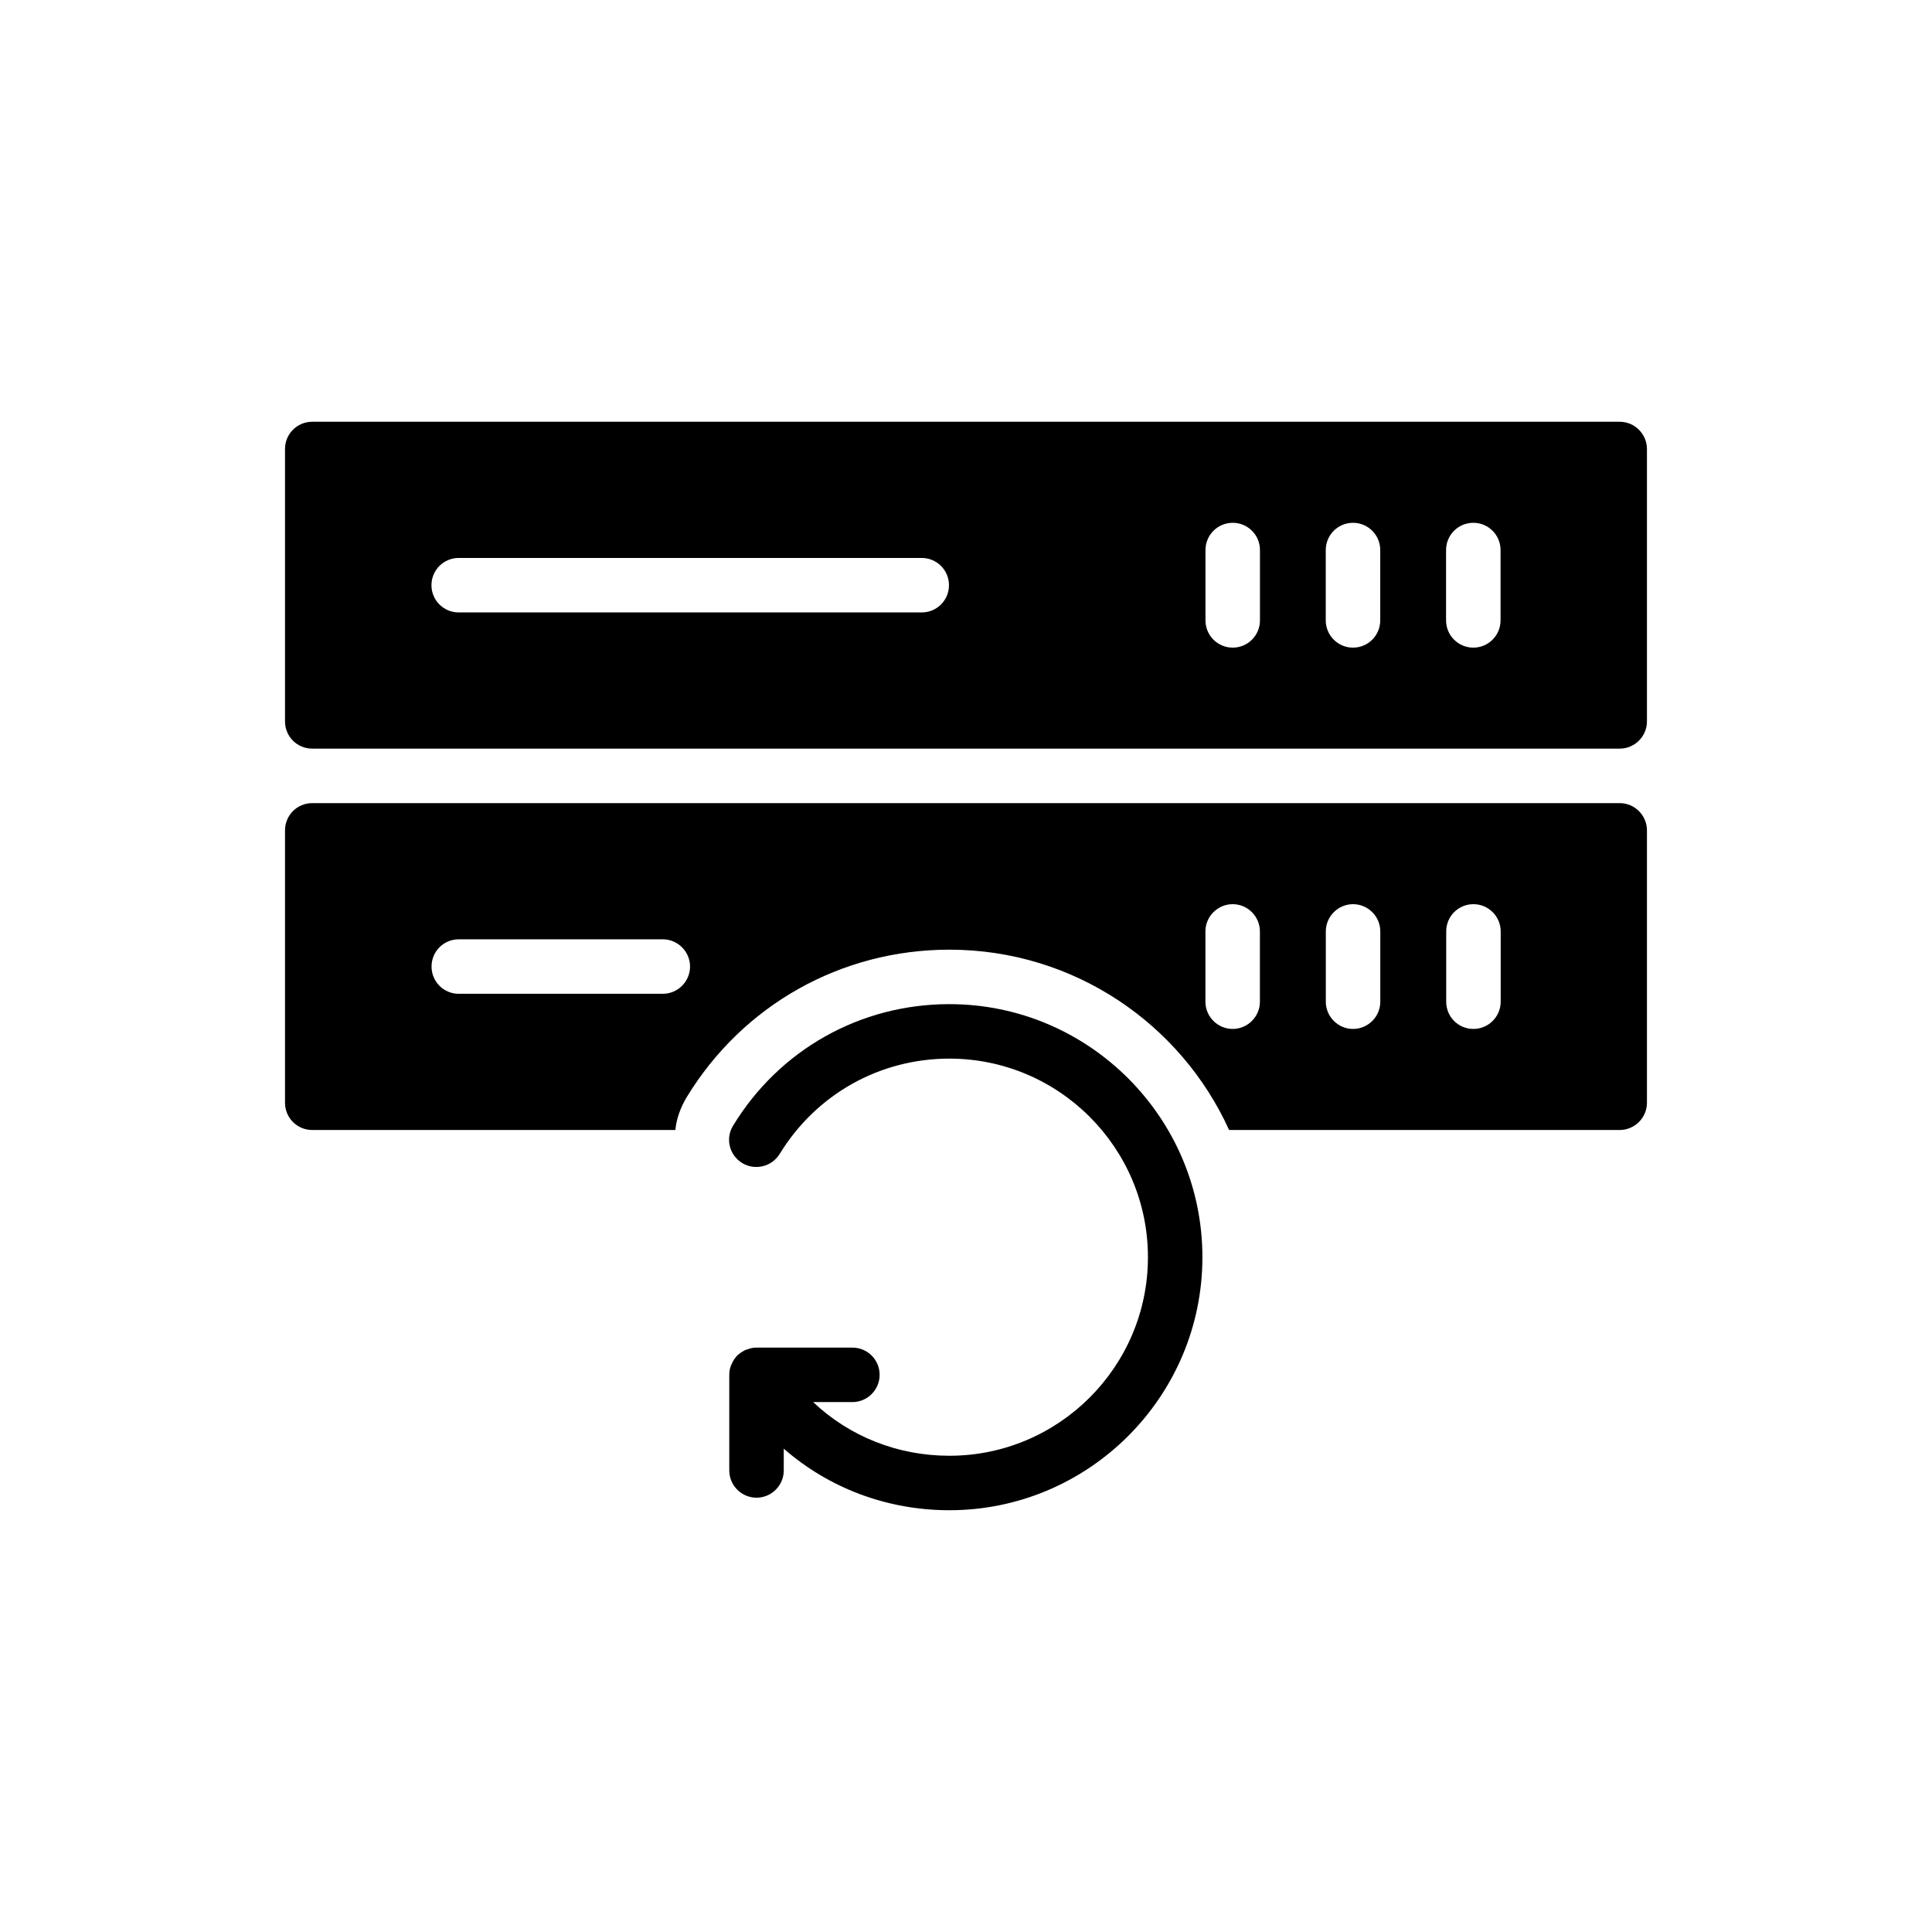
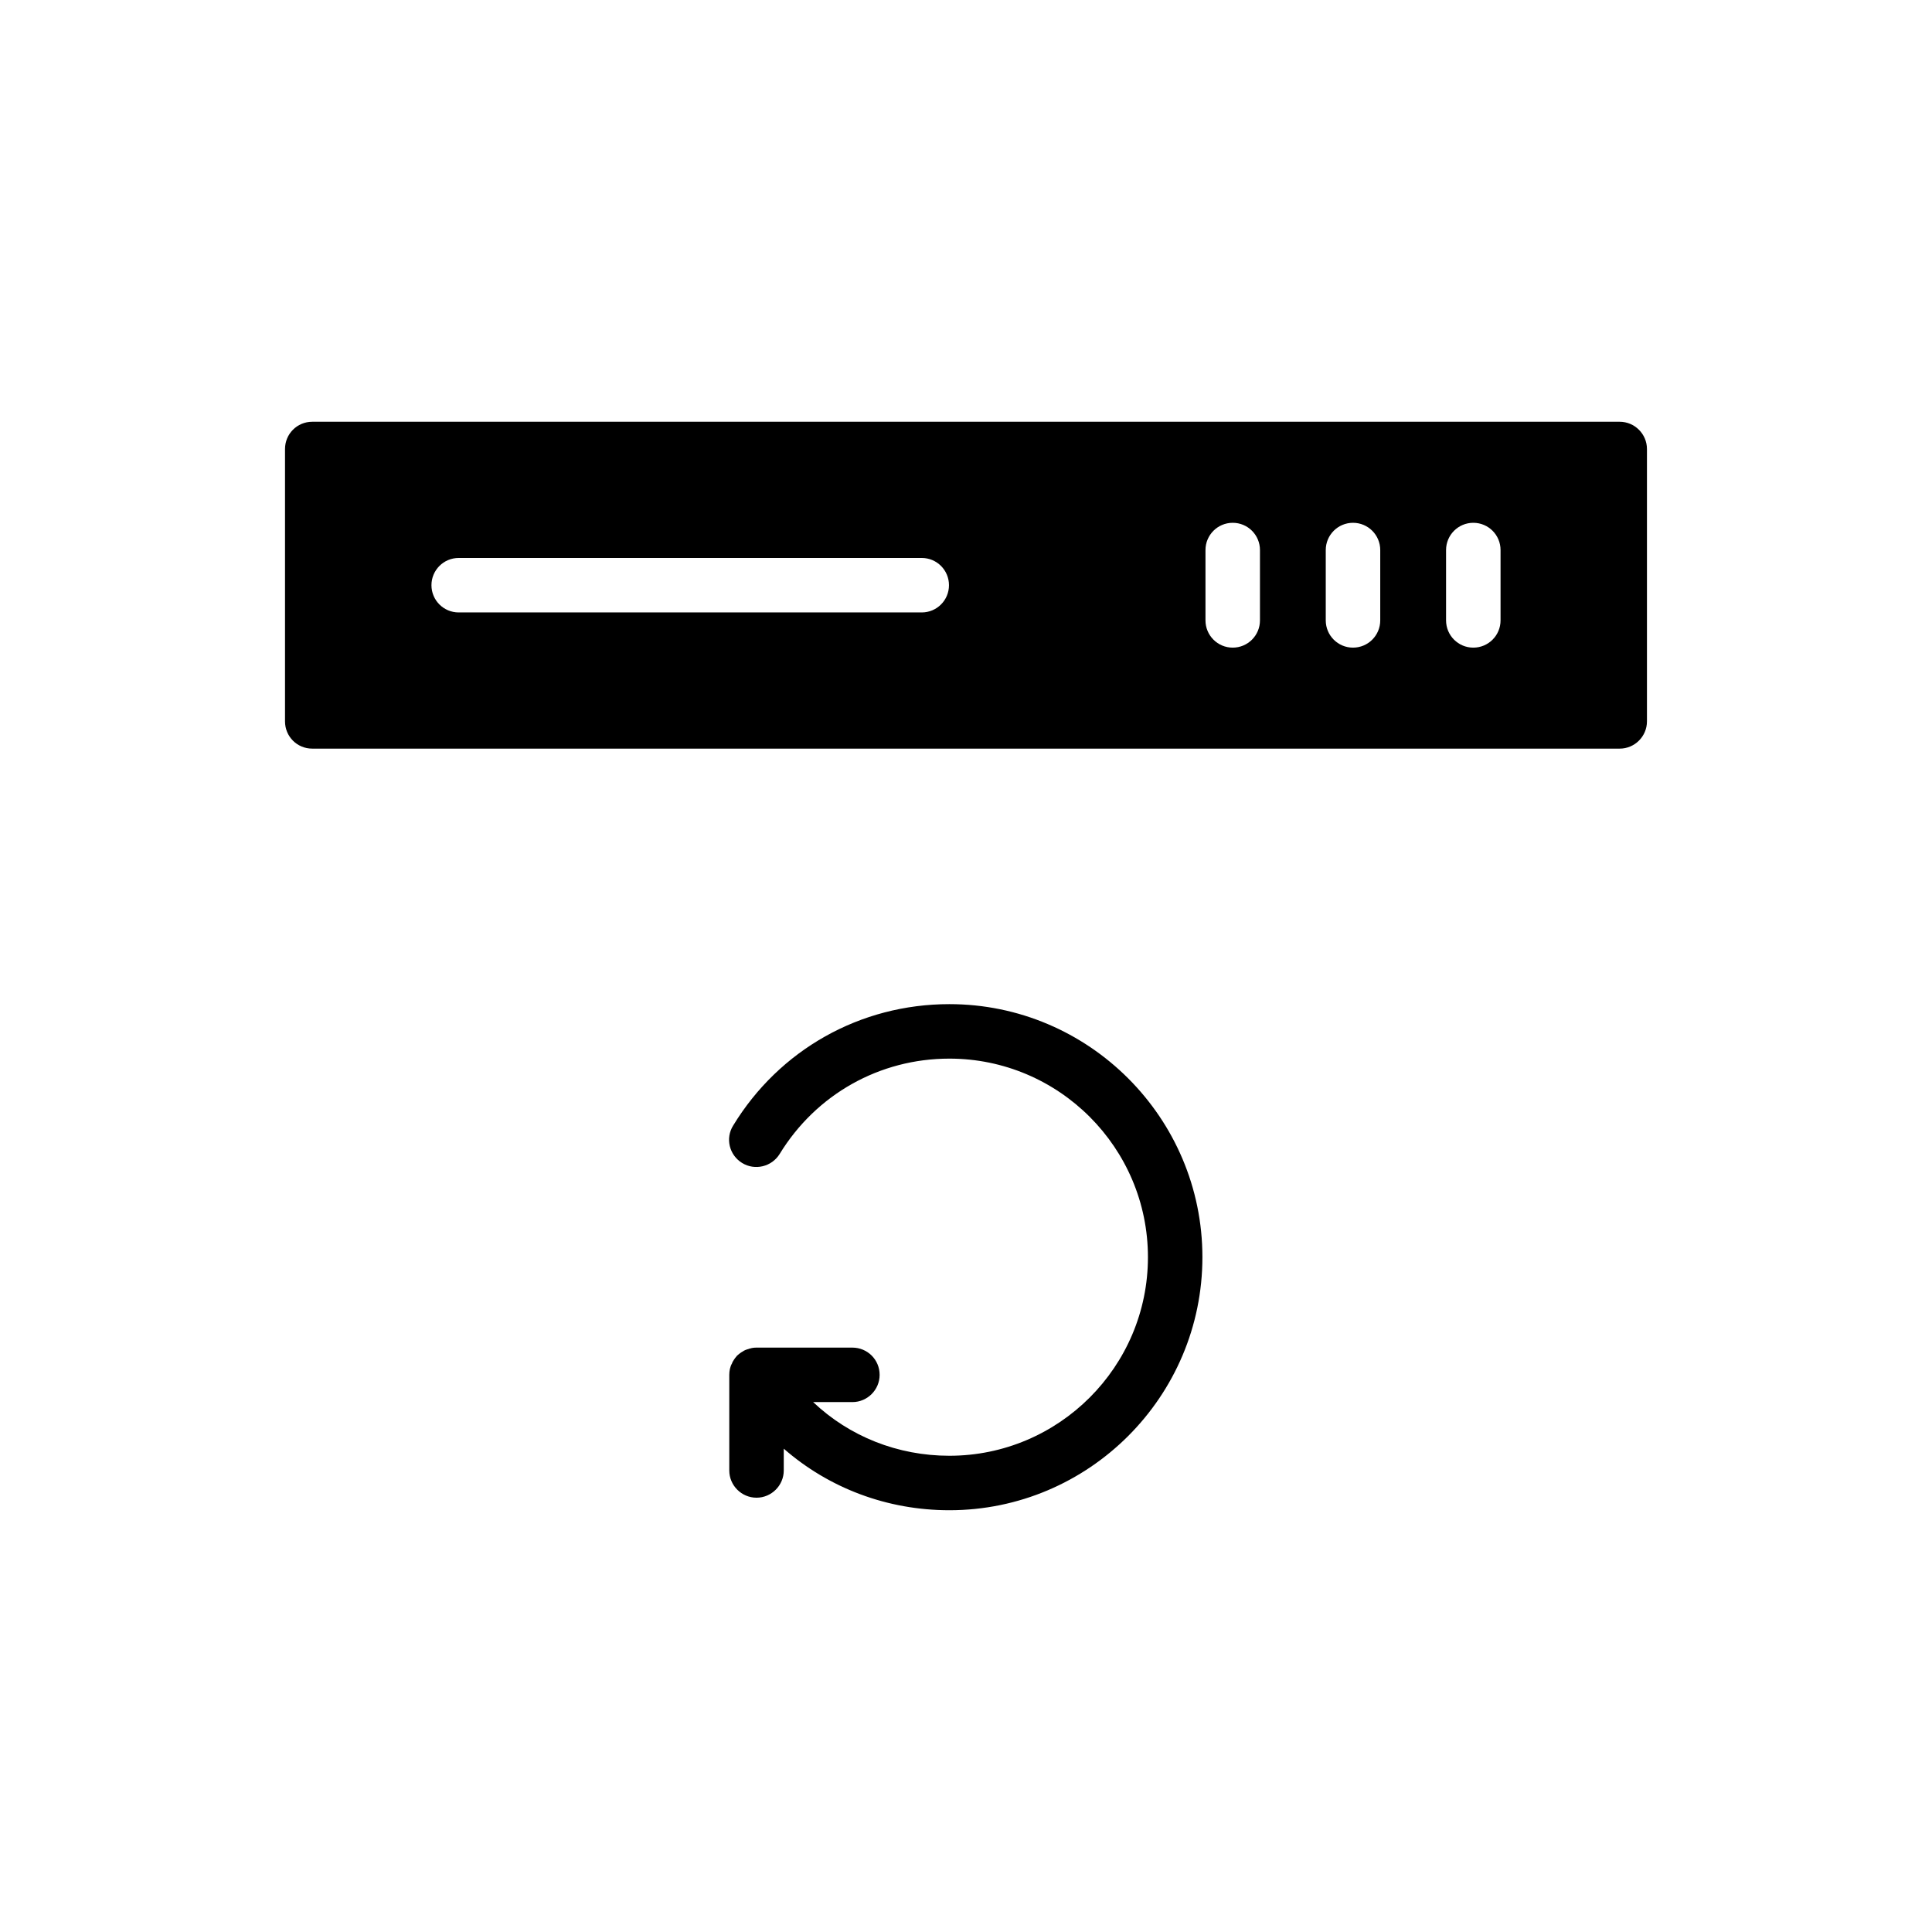
<svg xmlns="http://www.w3.org/2000/svg" fill="#000000" width="800px" height="800px" version="1.1" viewBox="144 144 512 512">
  <g>
    <path d="m377.11 508.35c0-4.043-3.25-7.219-7.219-7.219h-25.41c-0.648 0-1.227 0.07-1.875 0.289-0.07 0-0.145 0-0.215 0.07-0.578 0.145-1.156 0.359-1.66 0.723-0.504 0.289-0.938 0.648-1.371 1.012-0.359 0.434-0.723 0.867-1.012 1.371-0.145 0.215-0.289 0.434-0.359 0.723-0.504 0.867-0.723 1.949-0.723 3.031v25.336c0 3.969 3.25 7.219 7.219 7.219s7.219-3.25 7.219-7.219v-5.773c11.984 10.469 27.43 16.312 43.887 16.312 36.957 0 67.059-30.102 67.059-67.059 0-36.957-30.102-67.059-67.059-67.059-23.605 0-45.043 12.055-57.309 32.195-2.102 3.391-1.02 7.797 2.375 9.891 3.394 2.094 7.867 1.012 9.961-2.383 9.672-15.809 26.492-25.266 44.973-25.266 29.02 0 52.625 23.605 52.625 52.621 0 29.02-23.605 52.625-52.625 52.625-13.707 0-26.492-5.125-36.094-14.223h10.395c3.973 0 7.219-3.246 7.219-7.219z" />
    <path d="m580.46 262.99c0-3.961-3.25-7.219-7.219-7.219h-346.49c-4.051 0-7.219 3.258-7.219 7.219v72.184c0 3.973 3.168 7.219 7.219 7.219h346.49c3.969 0 7.219-3.246 7.219-7.219zm-192.19 43.312h-122.71c-3.992 0-7.219-3.227-7.219-7.219 0-3.984 3.227-7.219 7.219-7.219h122.71c3.992 0 7.219 3.234 7.219 7.219 0 3.992-3.227 7.219-7.219 7.219zm89.633 2.109c0 3.984-3.227 7.219-7.219 7.219-3.992 0-7.219-3.234-7.219-7.219v-18.645c0-3.984 3.227-7.219 7.219-7.219 3.992 0 7.219 3.234 7.219 7.219zm31.875 0c0 3.984-3.227 7.219-7.219 7.219-3.992 0-7.219-3.234-7.219-7.219v-18.645c0-3.984 3.227-7.219 7.219-7.219 3.992 0 7.219 3.234 7.219 7.219zm31.883 0c0 3.984-3.227 7.219-7.219 7.219-3.992 0-7.219-3.234-7.219-7.219v-18.645c0-3.984 3.227-7.219 7.219-7.219 3.992 0 7.219 3.234 7.219 7.219z" />
-     <path d="m573.24 443.46c3.969 0 7.219-3.25 7.219-7.219v-72.184c0-3.969-3.25-7.219-7.219-7.219h-346.49c-4.043 0-7.219 3.25-7.219 7.219v72.184c0 3.969 3.176 7.219 7.219 7.219h96.223c0.289-2.961 1.371-5.992 3.031-8.734 14.871-24.398 40.93-39.051 69.586-39.051 32.988 0 61.355 19.633 74.133 47.785zm-253.59-36.094h-54.066c-4.051 0-7.219-3.25-7.219-7.219s3.168-7.219 7.219-7.219h54.066c3.969 0 7.219 3.25 7.219 7.219 0 3.973-3.25 7.219-7.219 7.219zm207.61-16.531c0-3.969 3.168-7.219 7.219-7.219 3.969 0 7.219 3.25 7.219 7.219v18.625c0 3.973-3.25 7.219-7.219 7.219-4.051 0-7.219-3.246-7.219-7.219zm-31.906 0c0-3.969 3.25-7.219 7.219-7.219s7.219 3.25 7.219 7.219v18.625c0 3.973-3.25 7.219-7.219 7.219s-7.219-3.246-7.219-7.219zm-31.906 18.625v-18.625c0-3.969 3.25-7.219 7.219-7.219s7.219 3.25 7.219 7.219v18.625c0 3.973-3.25 7.219-7.219 7.219-3.973 0-7.219-3.246-7.219-7.219z" />
  </g>
</svg>